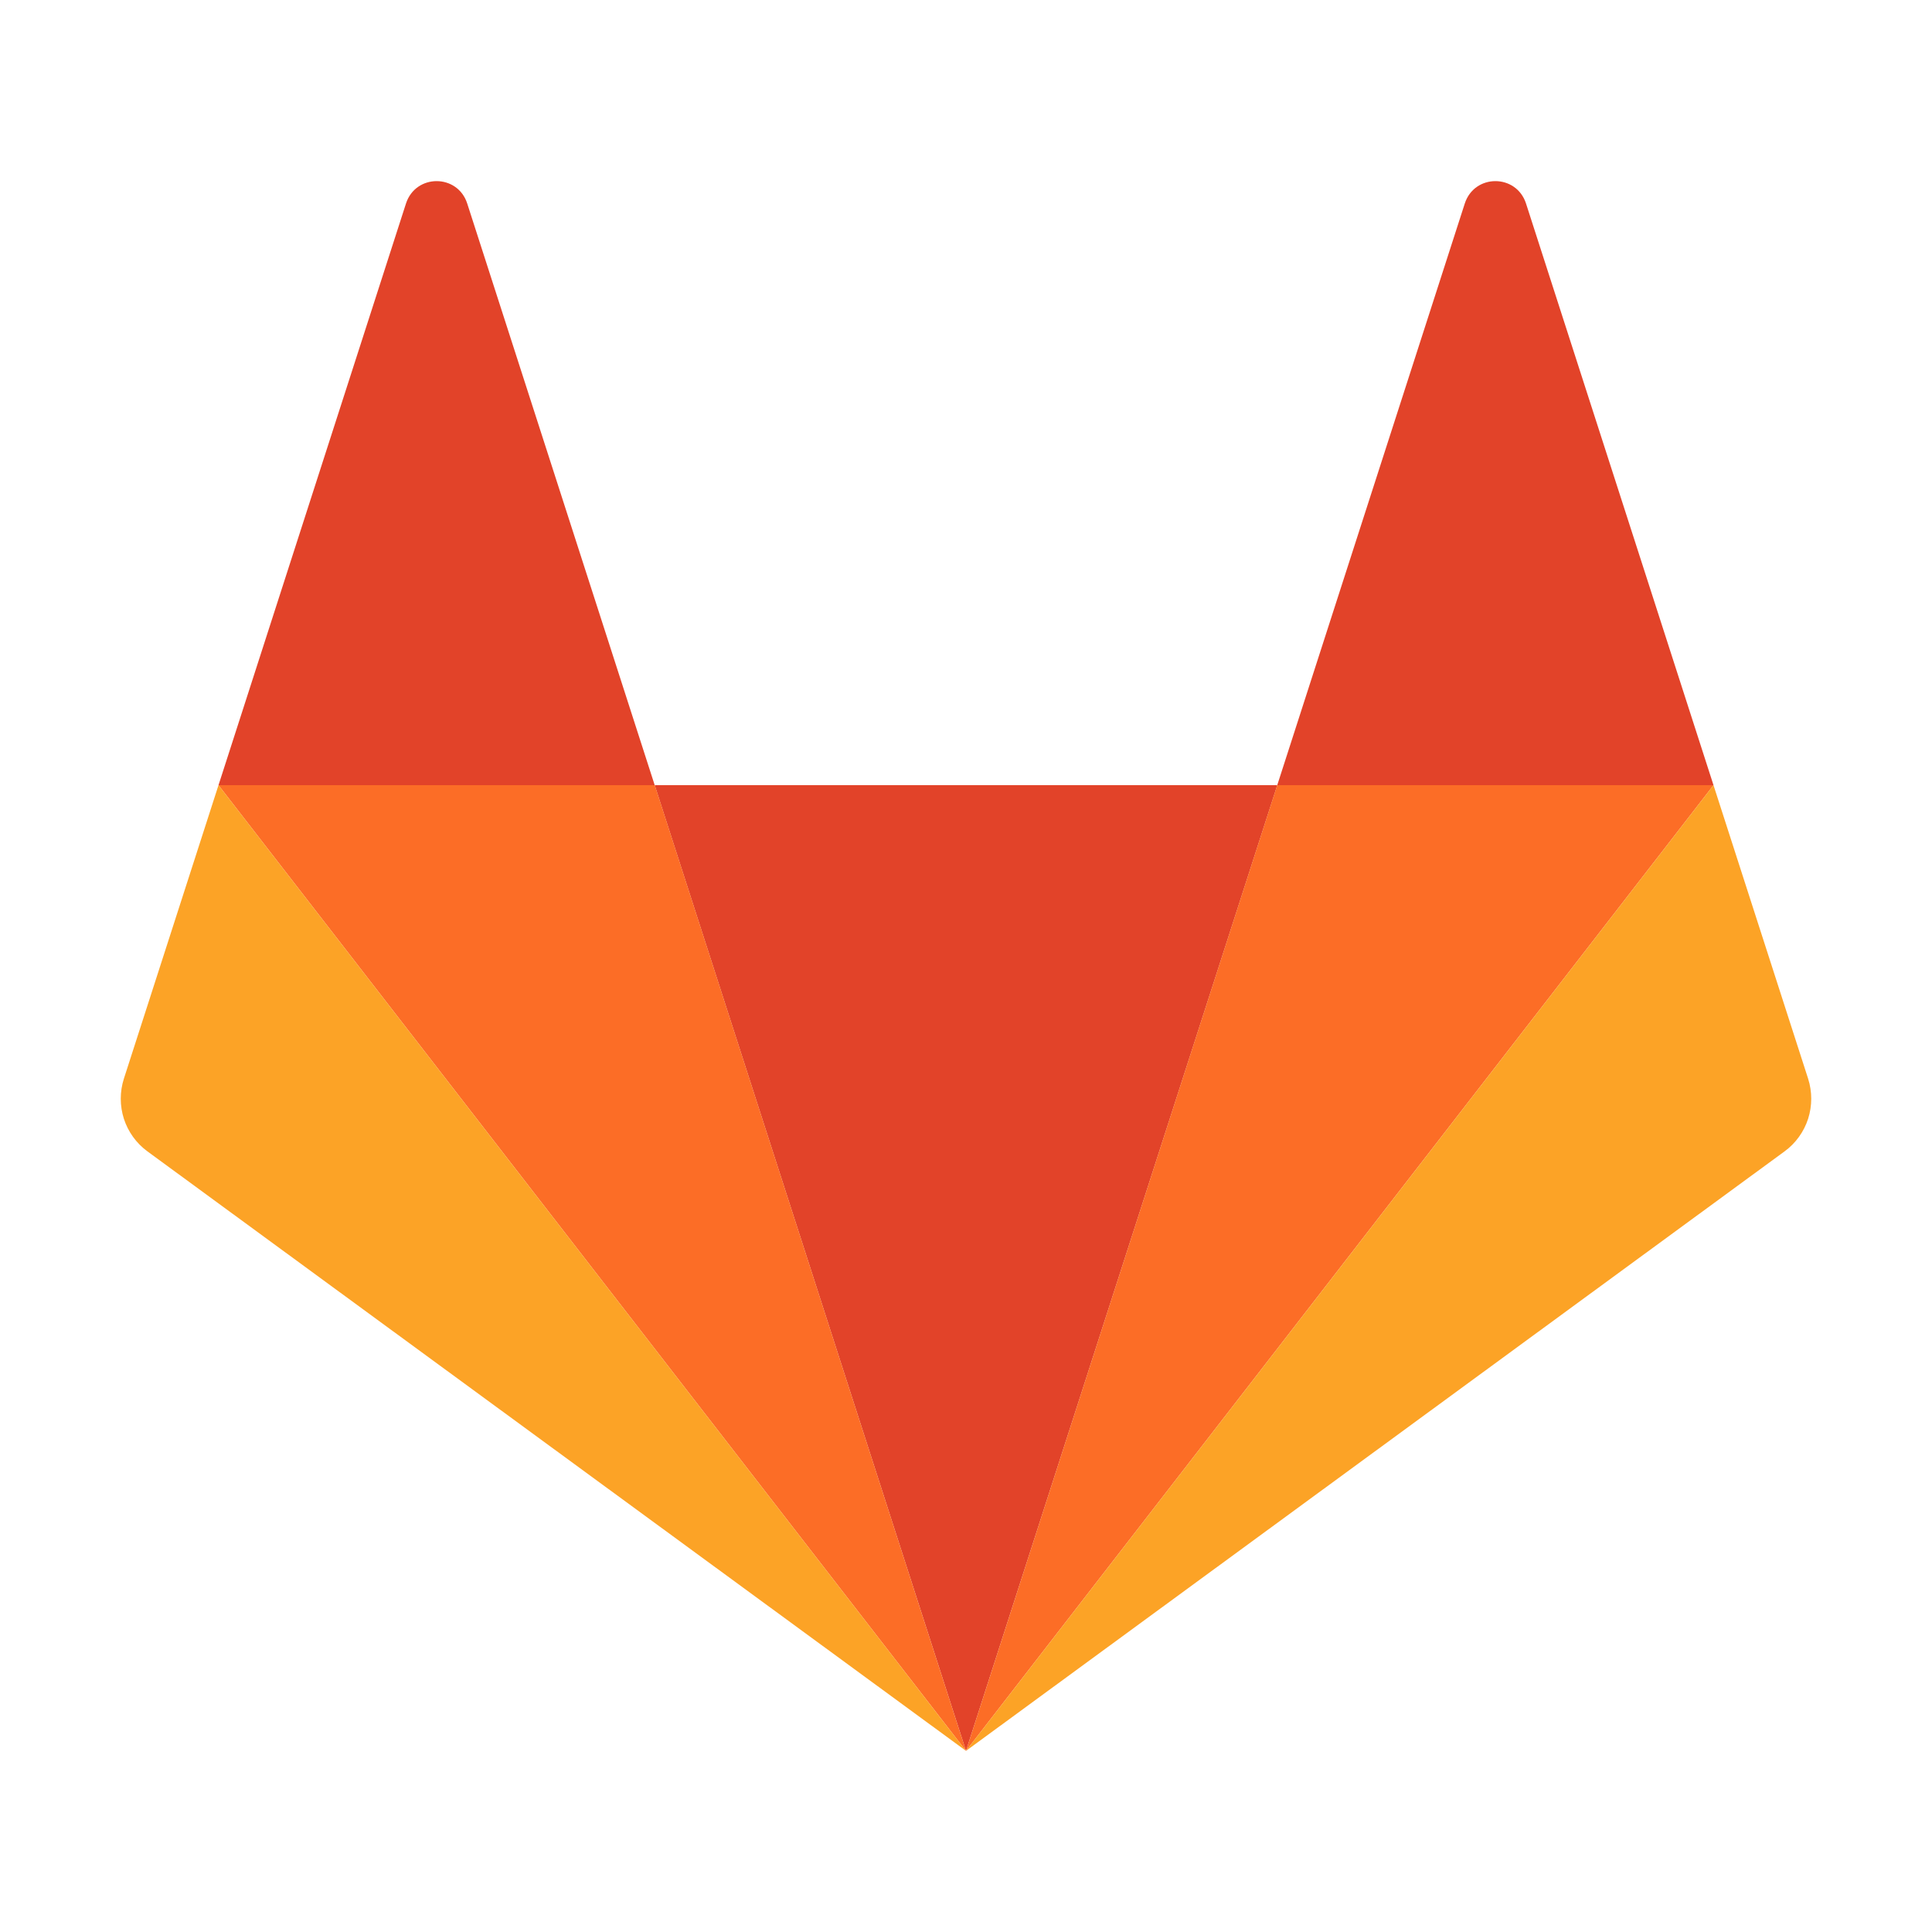
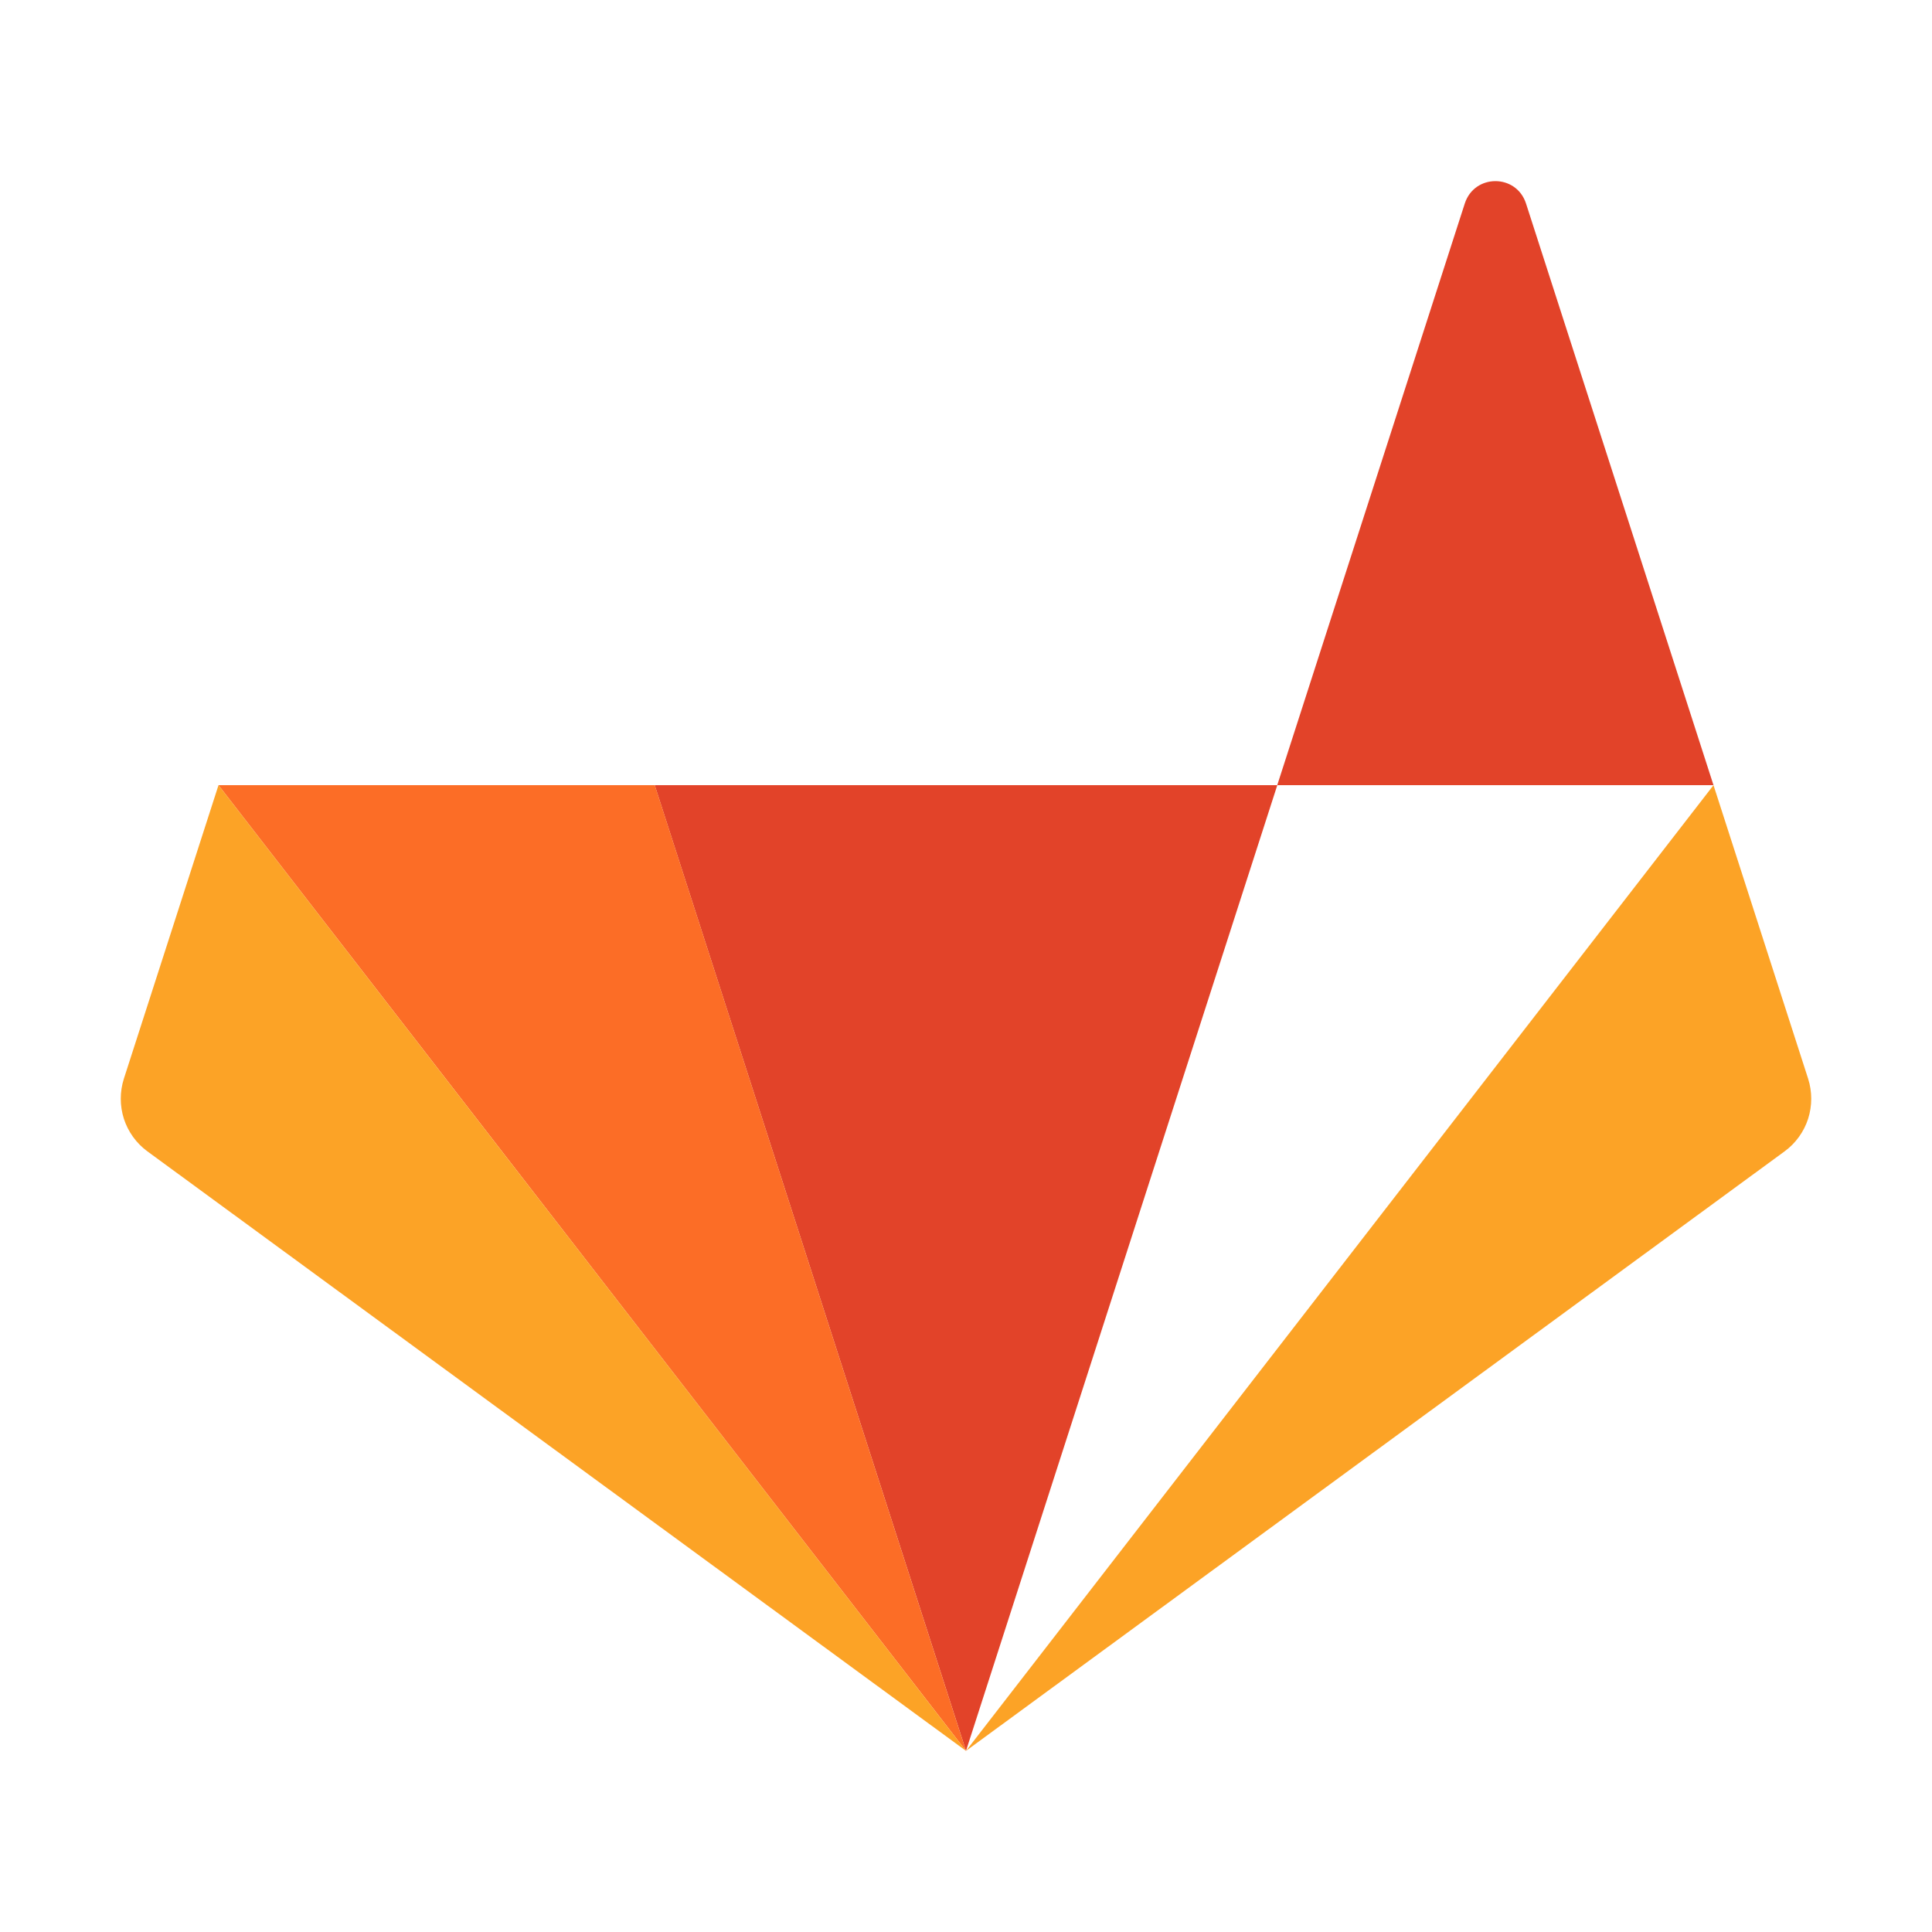
<svg xmlns="http://www.w3.org/2000/svg" viewBox="0 0 32 32" fill="none">
  <path d="M16 29L21.156 13.005H10.844L16 29Z" fill="#E24329" />
  <path d="M16 29L10.845 13.005H3.619L16 29Z" fill="#FC6D26" />
  <path d="M3.619 13.005L2.052 17.866C1.983 18.082 1.983 18.315 2.052 18.531C2.122 18.747 2.258 18.935 2.44 19.069L16 29L3.619 13.005L3.619 13.005Z" fill="#FCA326" />
-   <path d="M3.619 13.005H10.844L7.739 3.372C7.58 2.876 6.884 2.876 6.724 3.372L3.619 13.005Z" fill="#E24329" />
-   <path d="M16 29L21.155 13.005H28.381L16 29Z" fill="#FC6D26" />
  <path d="M28.381 13.005L29.948 17.866C30.017 18.082 30.017 18.315 29.948 18.531C29.878 18.747 29.742 18.935 29.56 19.069L16 29L28.381 13.005V13.005Z" fill="#FCA326" />
  <path d="M28.381 13.005H21.155L24.261 3.372C24.421 2.876 25.116 2.876 25.276 3.372L28.381 13.005Z" fill="#E24329" />
</svg>